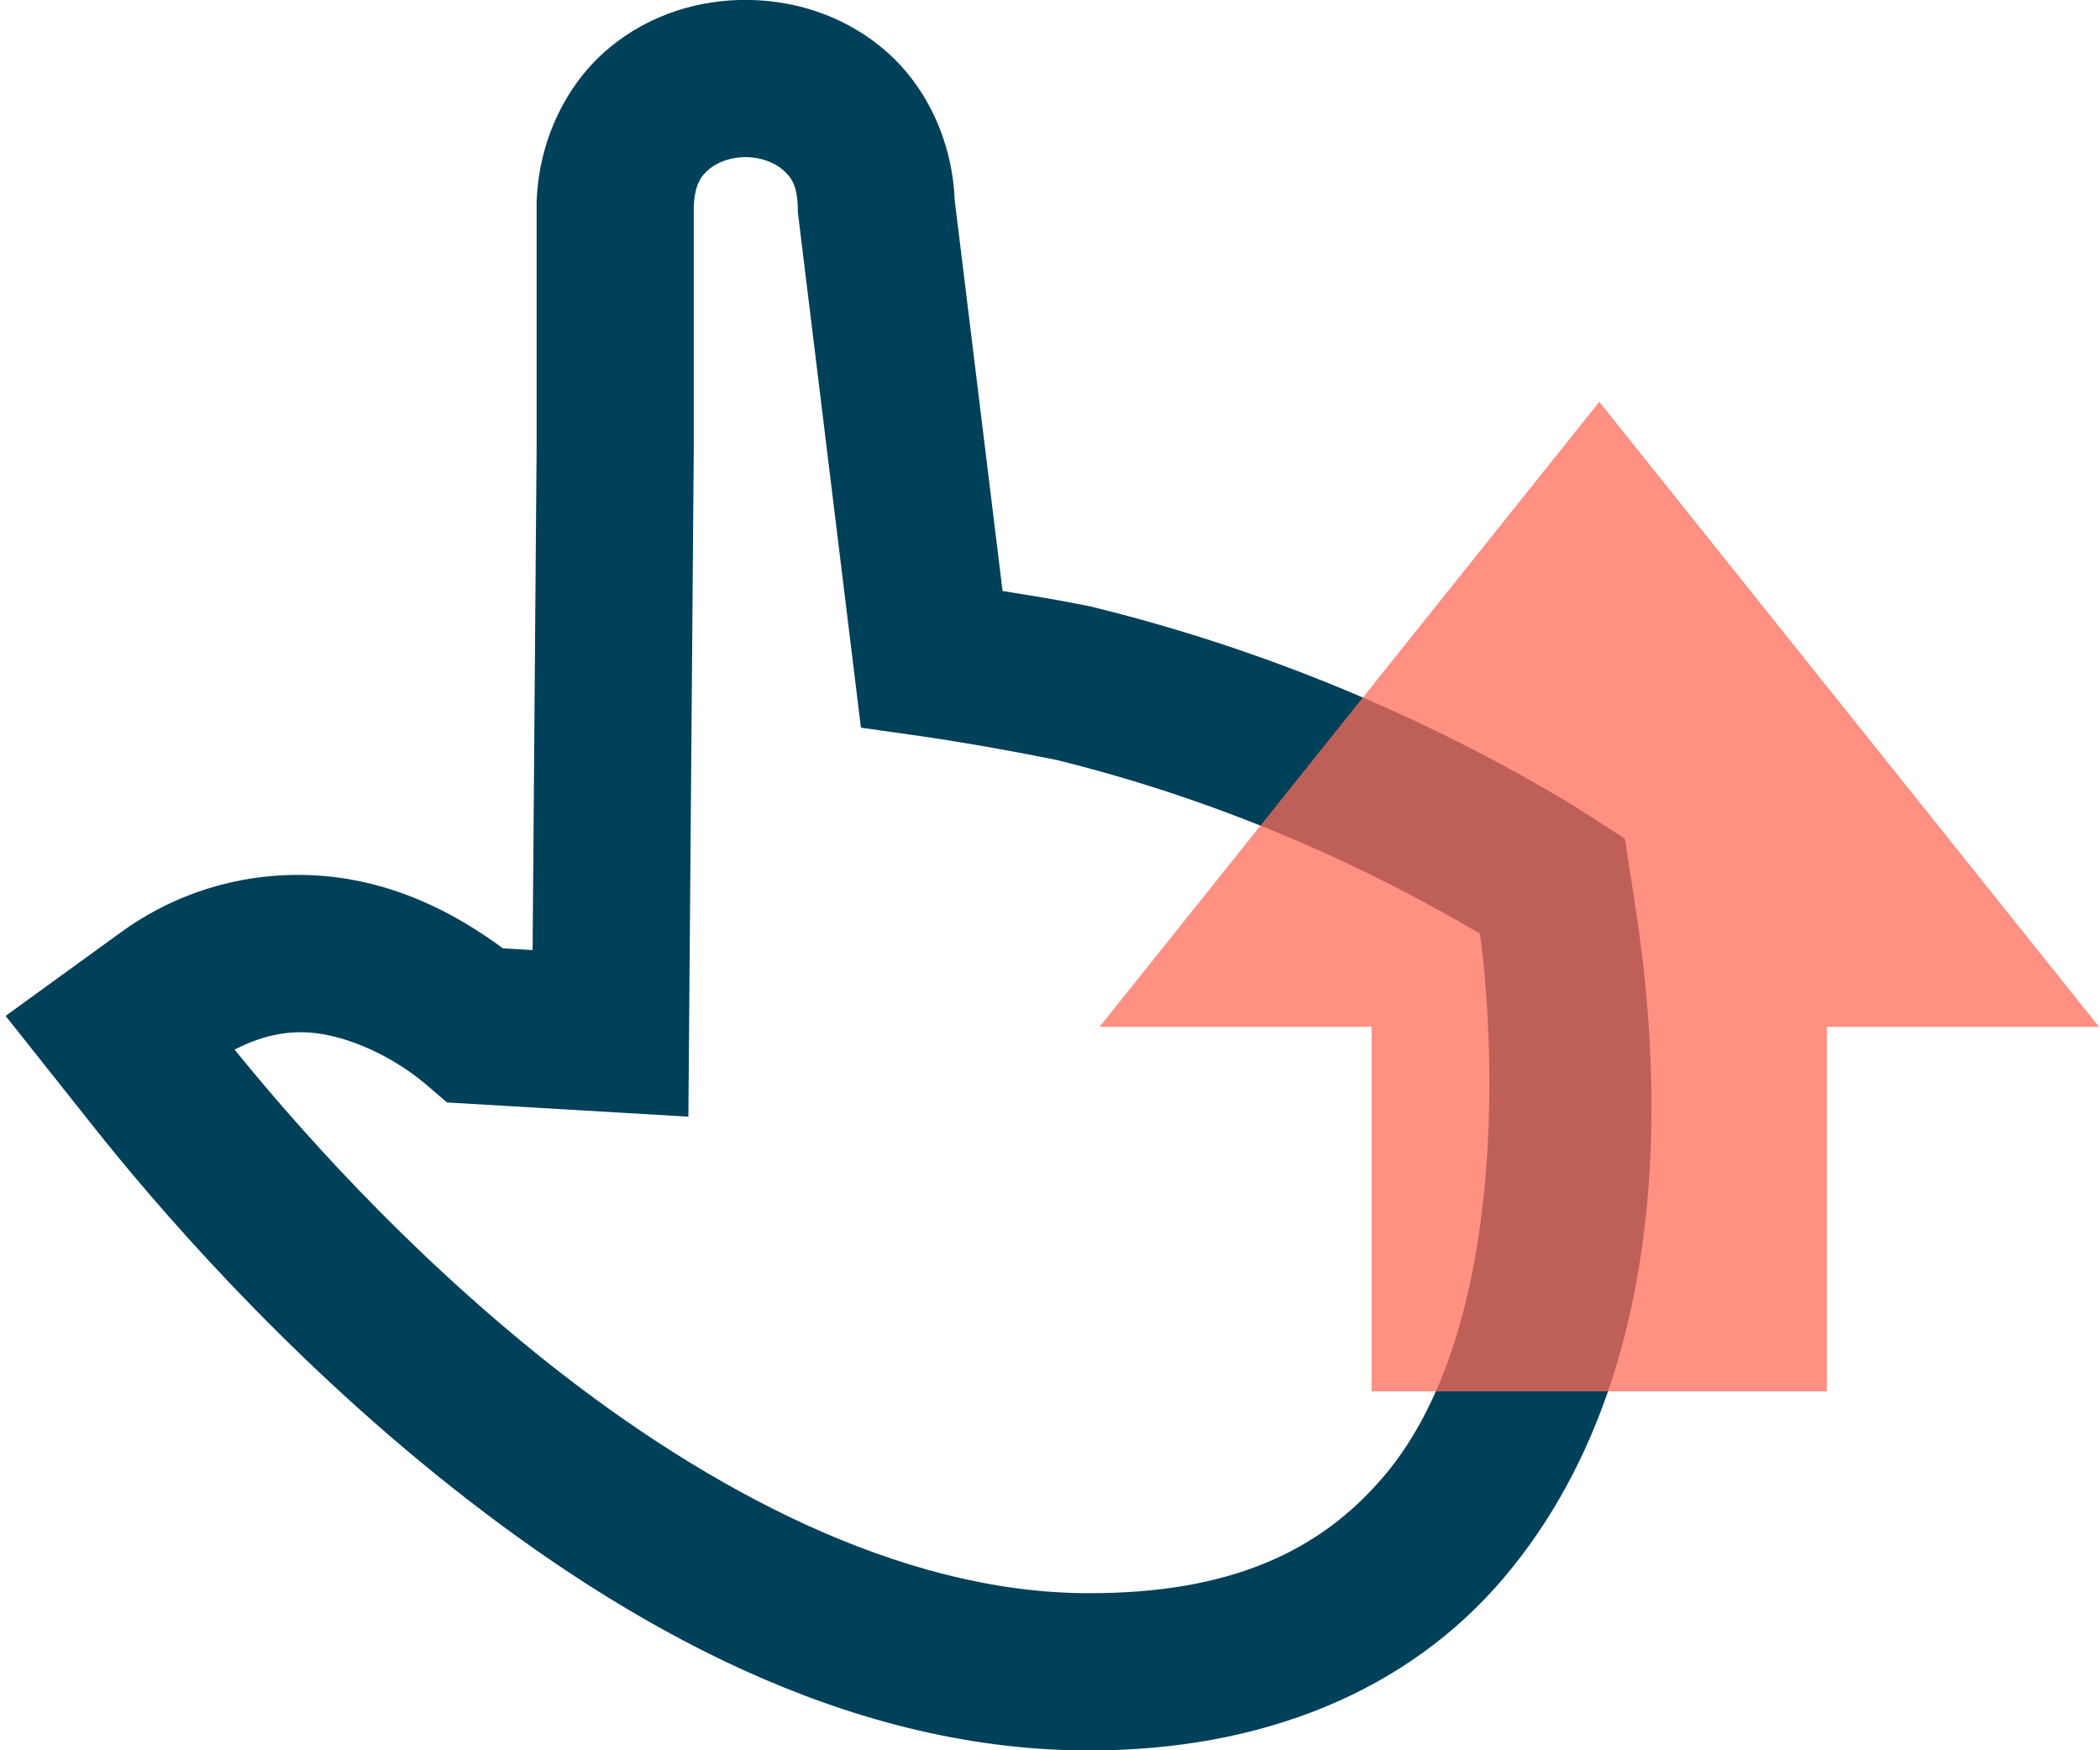
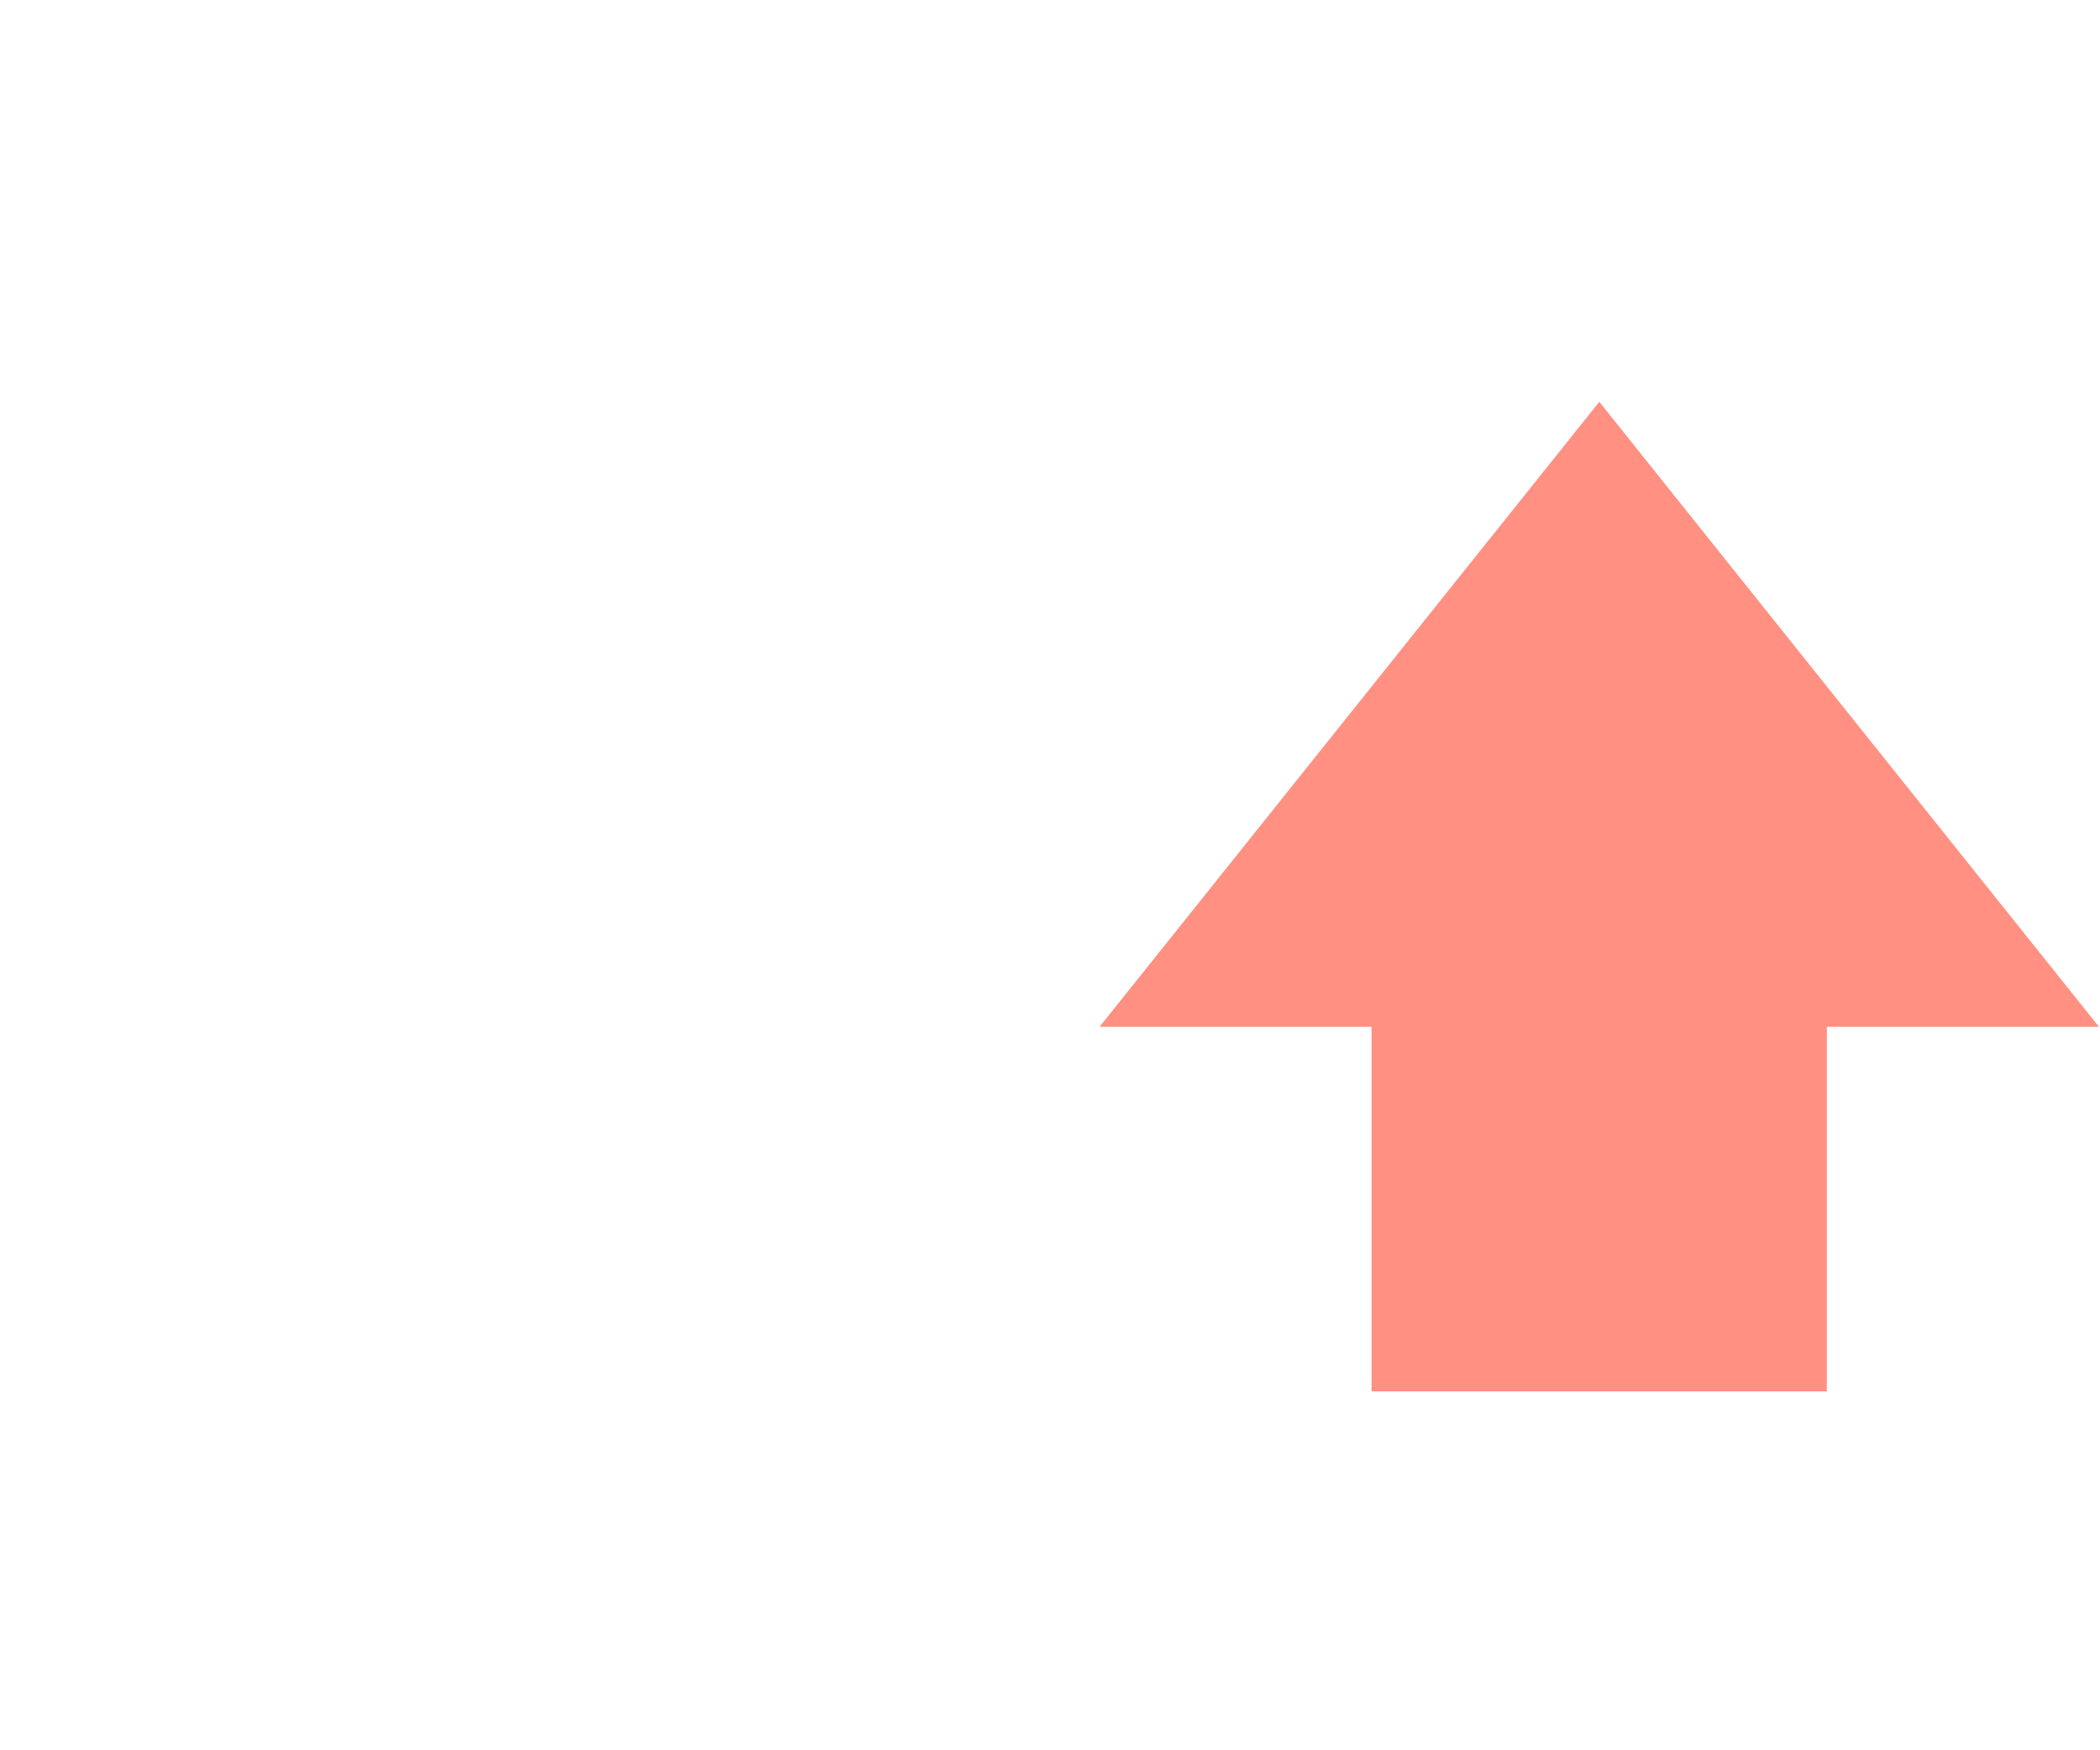
<svg xmlns="http://www.w3.org/2000/svg" width="60" height="50" viewBox="0 0 60 50">
-   <path fill="#004059" d="M 21.4 -0.002 C 19.996 -0.024 18.557 0.405 17.391 1.381 C 16.224 2.357 15.422 3.919 15.336 5.674 L 15.332 5.729 L 15.332 12.77 L 15.217 27.141 L 14.369 27.09 C 13.143 26.19 11.704 25.417 9.988 25.119 C 7.935 24.763 5.53 25.128 3.457 26.631 L 0.16 29.021 L 2.689 32.207 C 4.327 34.27 7.994 38.596 12.92 42.494 C 17.846 46.392 24.073 49.953 30.959 50.004 L 30.967 50.004 L 31.145 50.004 C 36.016 50.004 40.208 48.349 42.988 45.047 C 48.532 38.472 47.153 28.66 46.693 25.693 L 46.426 23.957 L 44.91 22.984 L 44.881 22.967 C 40.644 20.425 36.051 18.531 31.252 17.348 L 31.234 17.342 L 31.084 17.309 L 31.051 17.303 C 29.952 17.084 29.393 17.007 28.645 16.883 L 27.266 5.627 L 27.281 5.861 C 27.251 4.105 26.498 2.518 25.363 1.506 C 24.228 0.494 22.805 0.02 21.4 -0.002 z M 21.33 4.488 C 21.751 4.495 22.14 4.648 22.375 4.857 C 22.61 5.067 22.782 5.295 22.793 5.939 L 22.795 6.057 L 24.598 20.787 L 26.303 21.029 C 27.124 21.146 28.366 21.347 30.176 21.707 C 34.436 22.757 38.508 24.443 42.283 26.672 C 42.67 29.412 43.184 37.851 39.555 42.154 L 39.553 42.154 C 37.683 44.375 35.066 45.512 31.145 45.512 L 30.992 45.512 C 25.679 45.473 20.211 42.537 15.707 38.973 C 11.512 35.653 8.351 32.015 6.703 29.984 C 7.548 29.548 8.359 29.394 9.221 29.543 C 10.29 29.728 11.41 30.325 12.199 31.002 L 12.773 31.494 L 19.668 31.9 L 19.822 12.787 L 19.822 5.889 C 19.855 5.251 20.031 5.025 20.271 4.824 C 20.513 4.622 20.909 4.482 21.33 4.488 z " />
  <path fill="#ff6b58" opacity="0.75" d="M 59.97,29.332 45.694,11.478 31.417,29.332 h 7.77 V 39.747 H 52.196 V 29.332 Z" />
</svg>